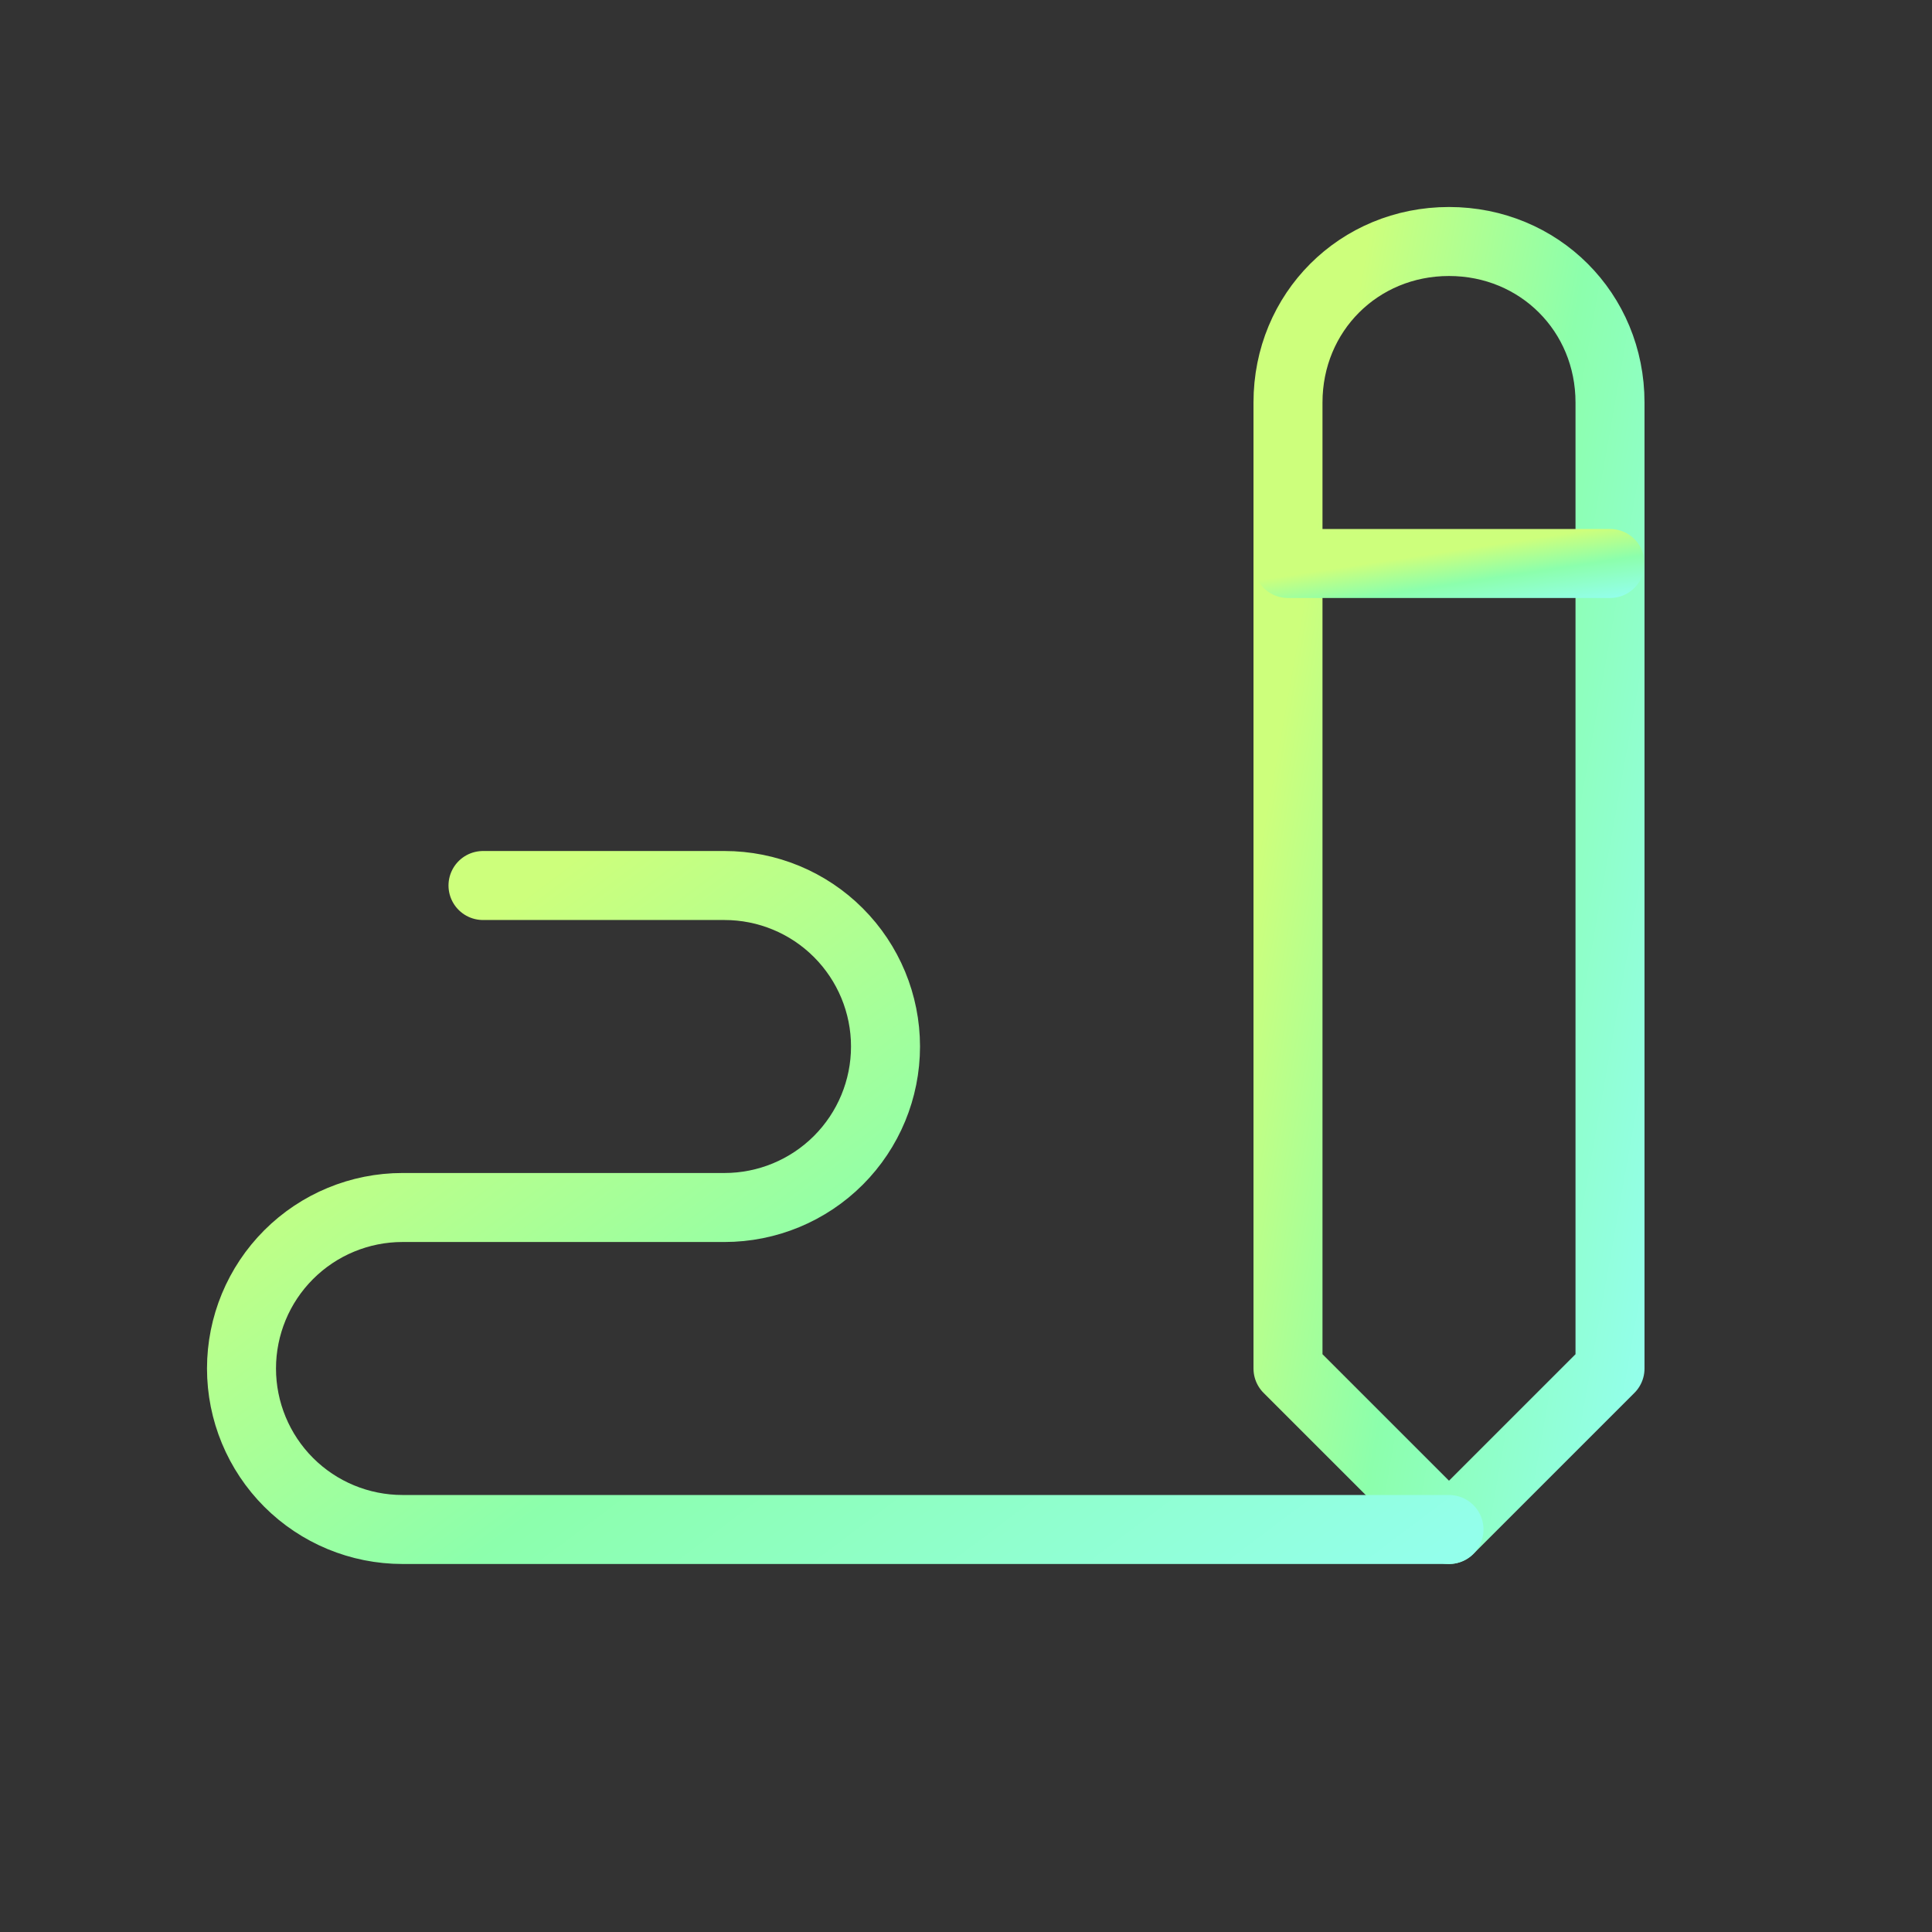
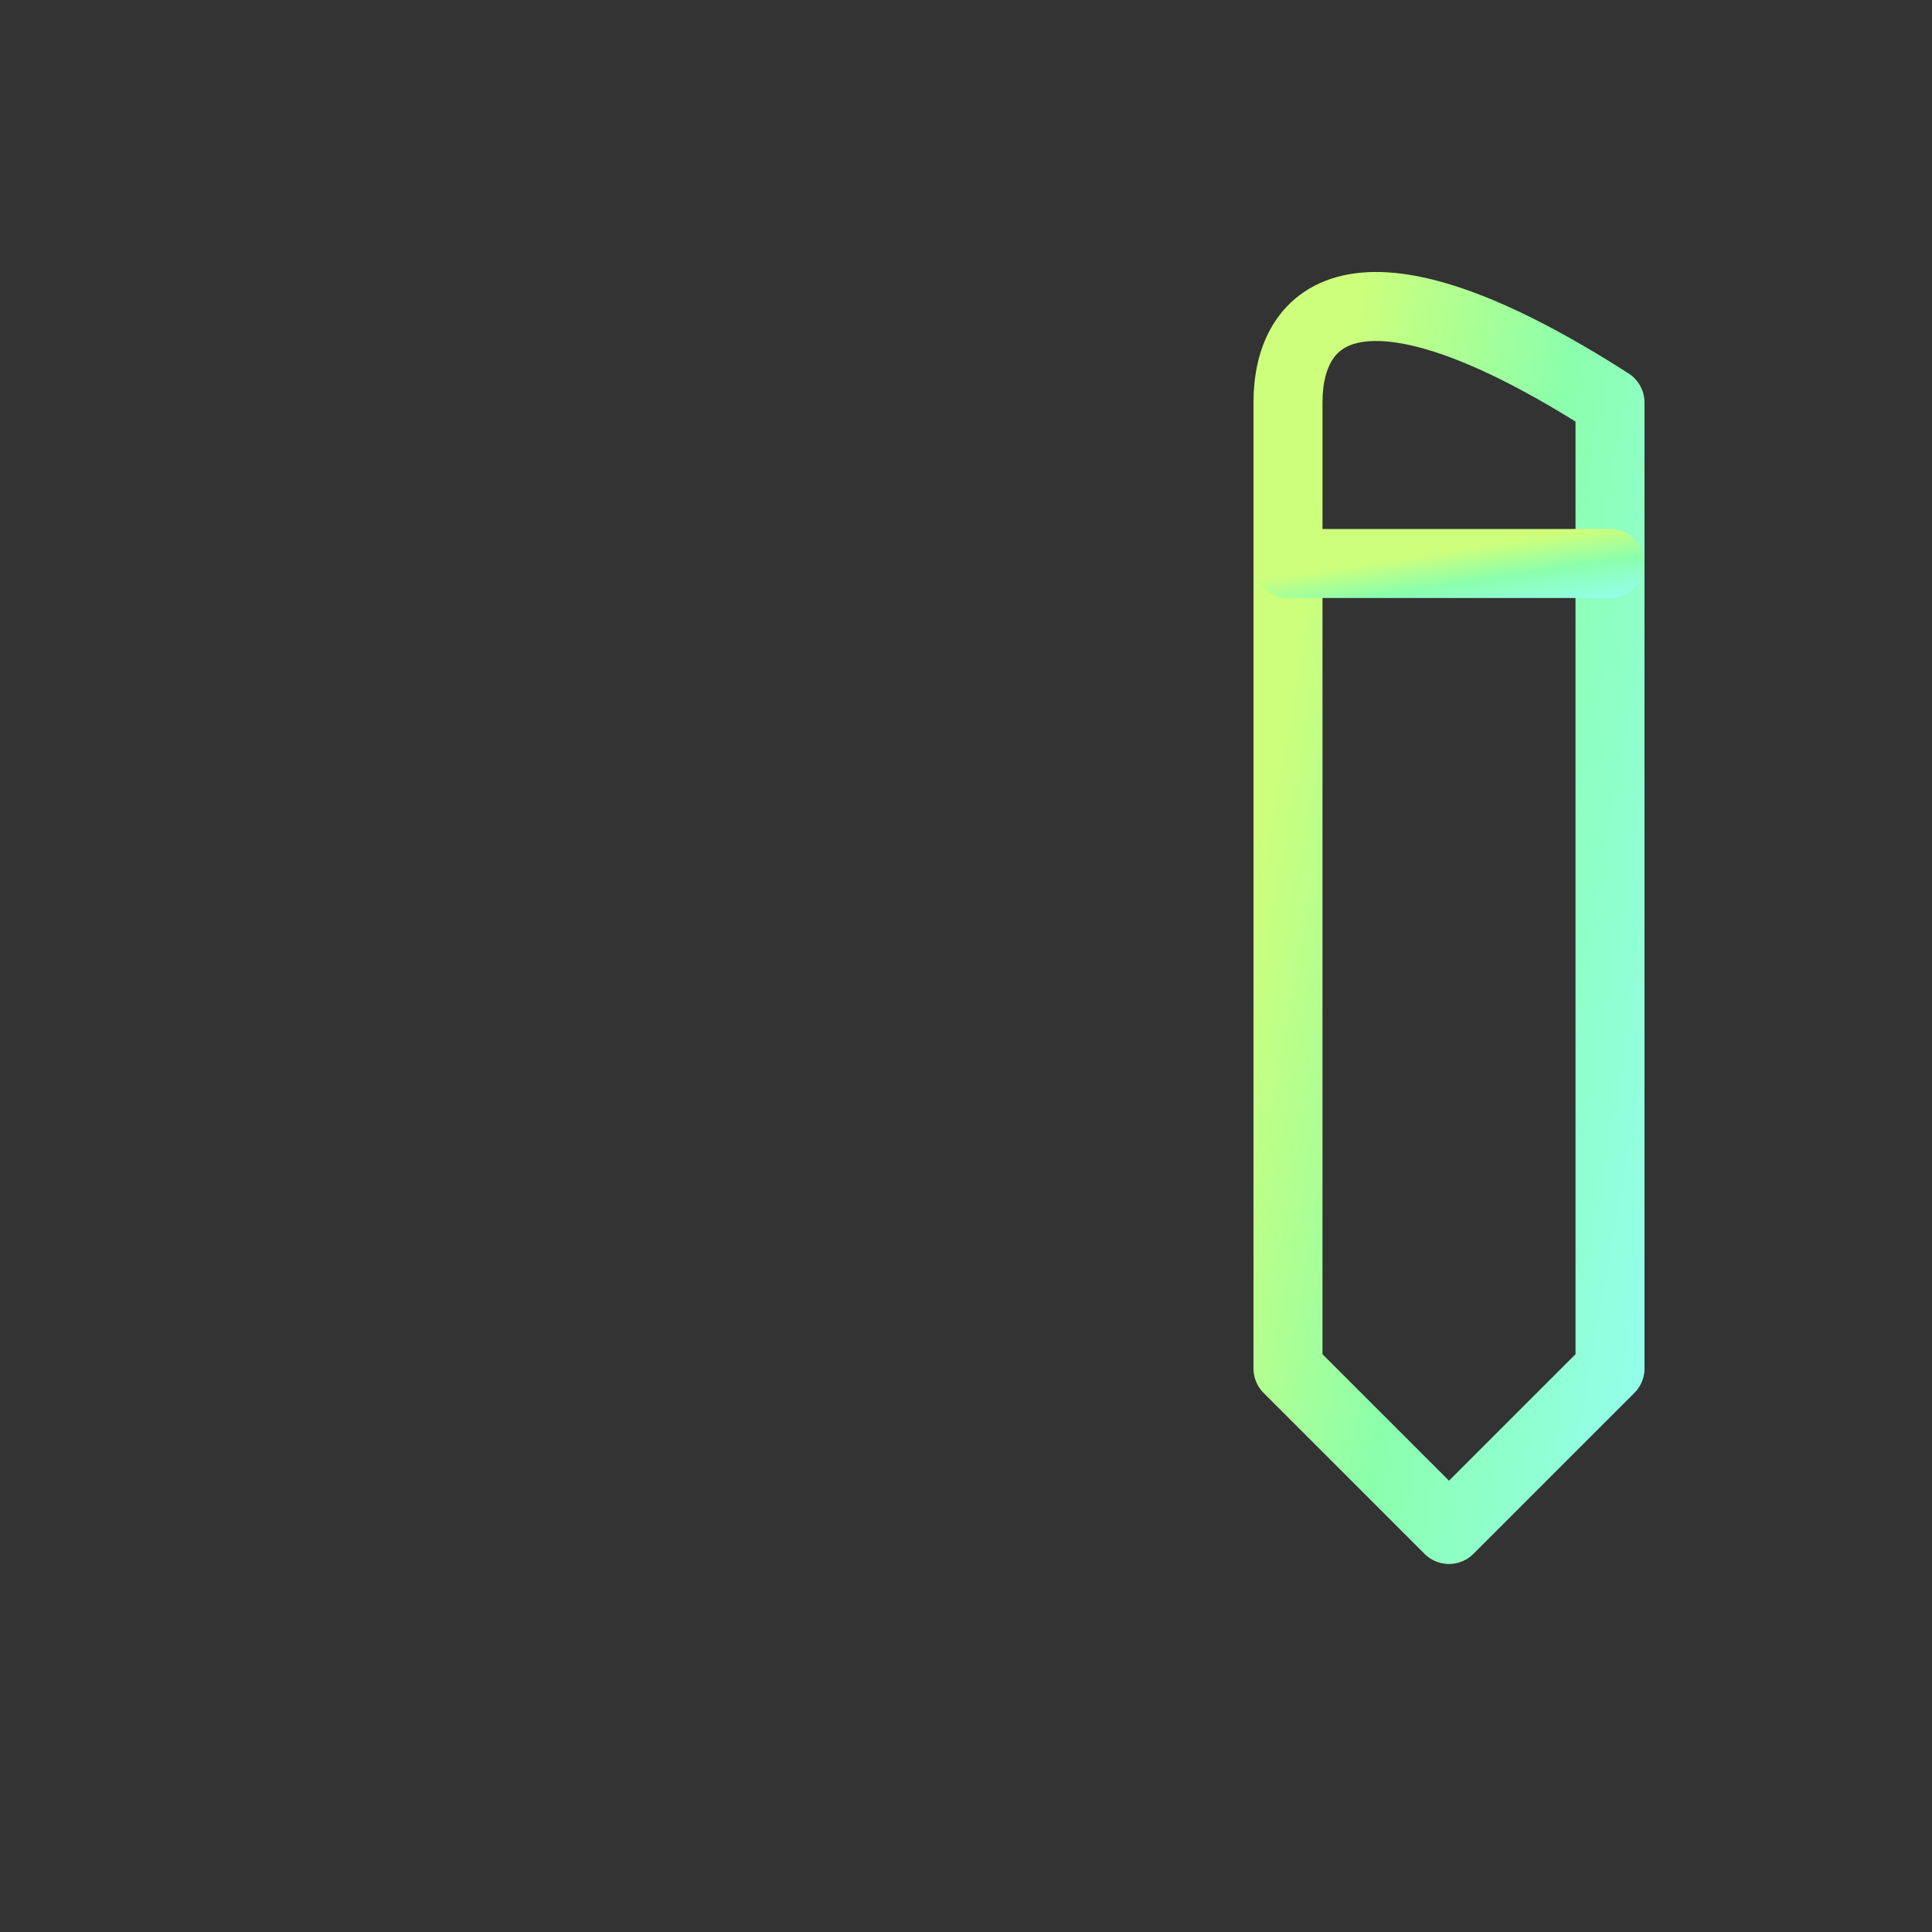
<svg xmlns="http://www.w3.org/2000/svg" width="56" height="56" viewBox="0 0 56 56" fill="none">
  <rect x="0" y="0" width="56" height="56" fill="#333333" stroke="none" />
-   <path d="M46.667 39.667V11.667C46.667 9.051 44.616 7 42 7C39.384 7 37.333 9.051 37.333 11.667V39.667L42 44.333L46.667 39.667Z" stroke="url(#paint0_linear_88_1600)" stroke-width="2" stroke-linecap="round" stroke-linejoin="round" />
+   <path d="M46.667 39.667V11.667C39.384 7 37.333 9.051 37.333 11.667V39.667L42 44.333L46.667 39.667Z" stroke="url(#paint0_linear_88_1600)" stroke-width="2" stroke-linecap="round" stroke-linejoin="round" />
  <path d="M37.333 16.333H46.667" stroke="url(#paint1_linear_88_1600)" stroke-width="2" stroke-linecap="round" stroke-linejoin="round" />
-   <path d="M42 44.333H11.667C10.429 44.333 9.242 43.842 8.367 42.967C7.492 42.091 7 40.904 7 39.667C7 38.429 7.492 37.242 8.367 36.367C9.242 35.492 10.429 35 11.667 35H21C22.238 35 23.425 34.508 24.3 33.633C25.175 32.758 25.667 31.571 25.667 30.333C25.667 29.096 25.175 27.909 24.3 27.034C23.425 26.158 22.238 25.667 21 25.667H14" stroke="url(#paint2_linear_88_1600)" stroke-width="2" stroke-linecap="round" stroke-linejoin="round" />
  <defs>
    <linearGradient id="paint0_linear_88_1600" x1="39.415" y1="8.167" x2="52.93" y2="10.563" gradientUnits="userSpaceOnUse">
      <stop stop-color="#CDFF7C" />
      <stop offset="0.461" stop-color="#8CFFAC" />
      <stop offset="0.995" stop-color="#93FFEB" />
    </linearGradient>
    <linearGradient id="paint1_linear_88_1600" x1="39.415" y1="16.365" x2="39.727" y2="18.424" gradientUnits="userSpaceOnUse">
      <stop stop-color="#CDFF7C" />
      <stop offset="0.461" stop-color="#8CFFAC" />
      <stop offset="0.995" stop-color="#93FFEB" />
    </linearGradient>
    <linearGradient id="paint2_linear_88_1600" x1="14.808" y1="26.25" x2="33.691" y2="51.36" gradientUnits="userSpaceOnUse">
      <stop stop-color="#CDFF7C" />
      <stop offset="0.461" stop-color="#8CFFAC" />
      <stop offset="0.995" stop-color="#93FFEB" />
    </linearGradient>
  </defs>
</svg>